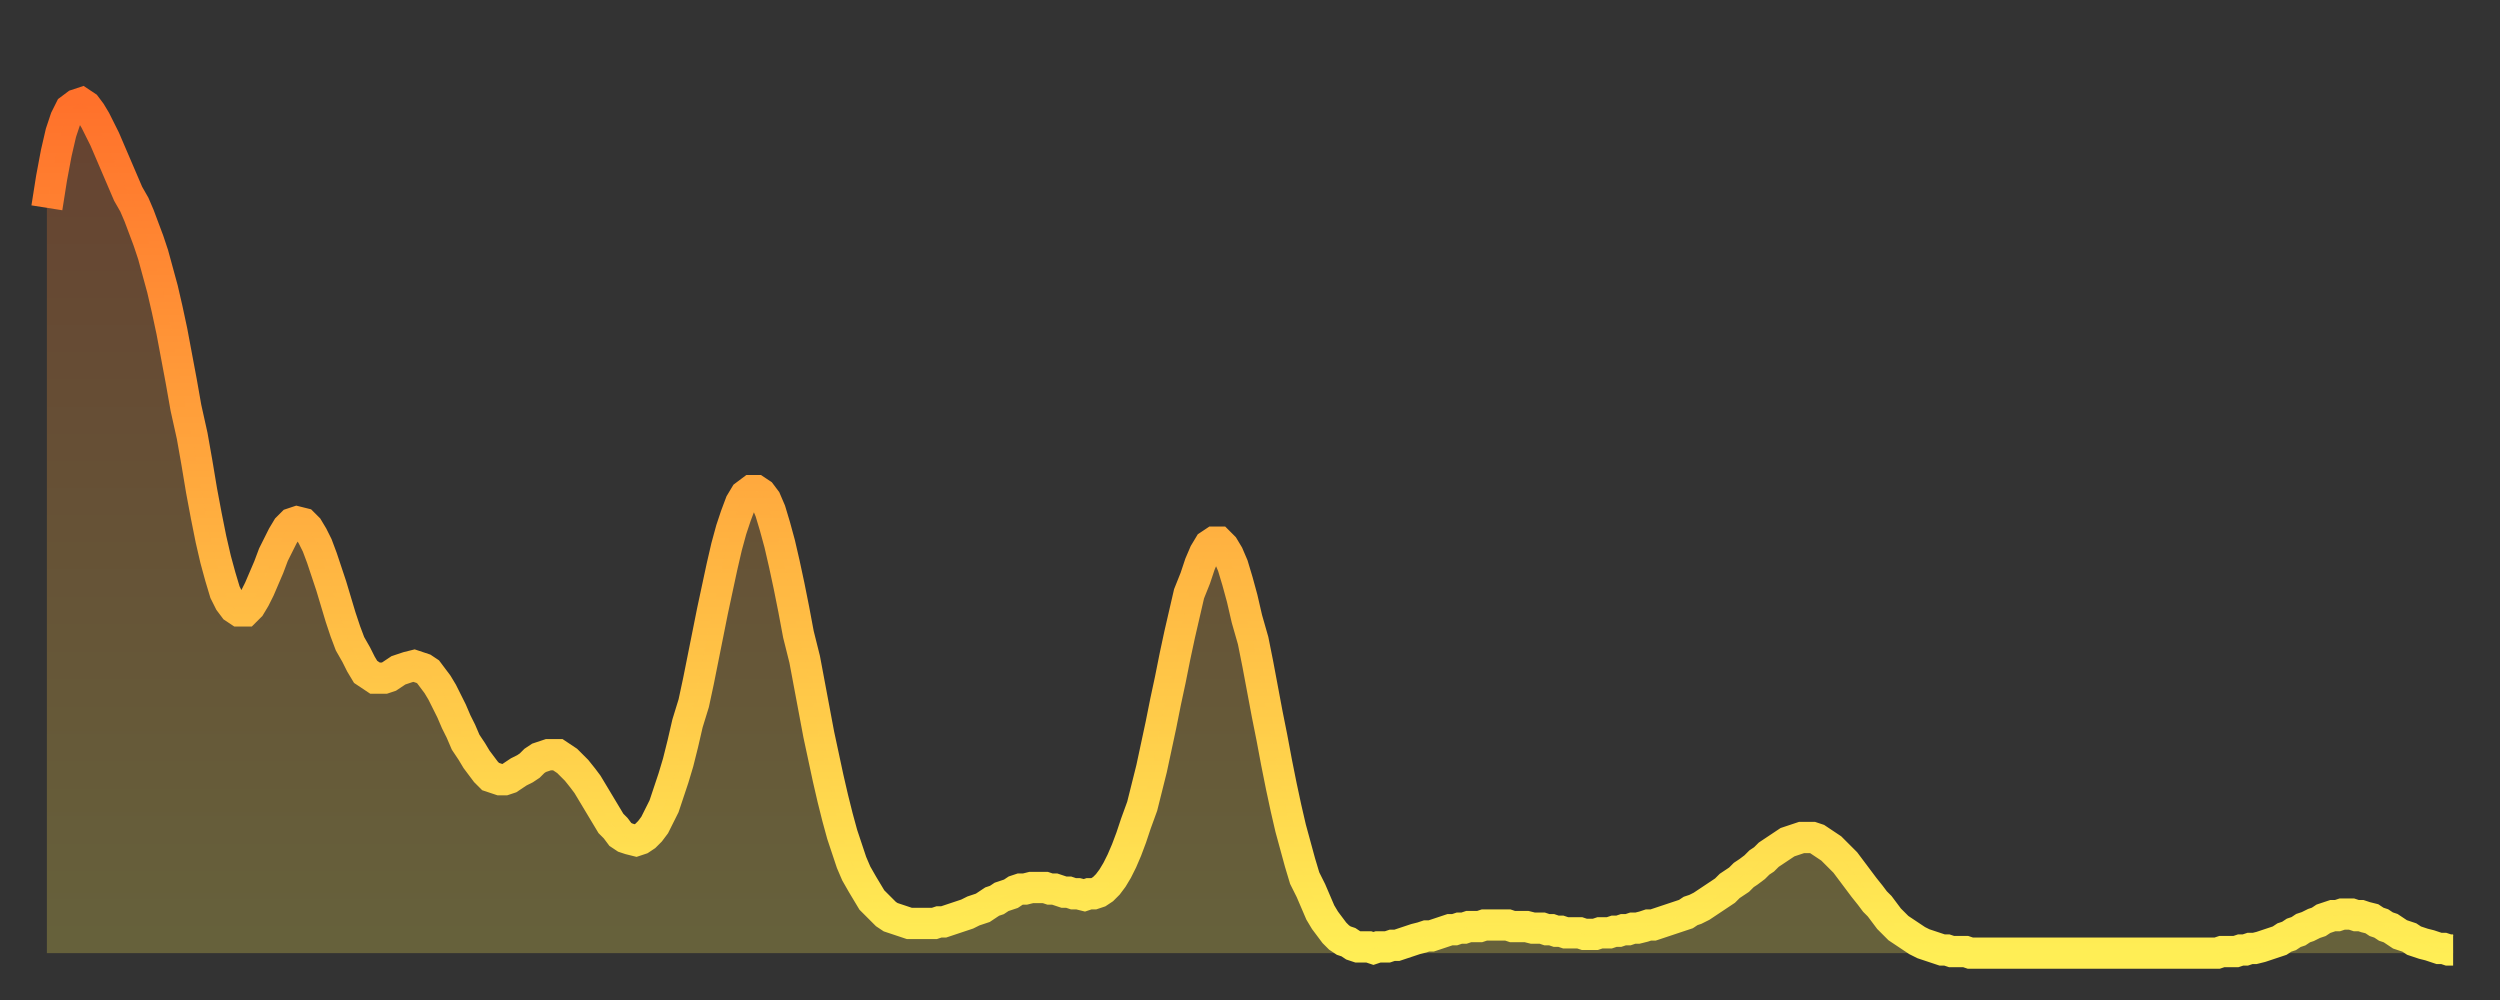
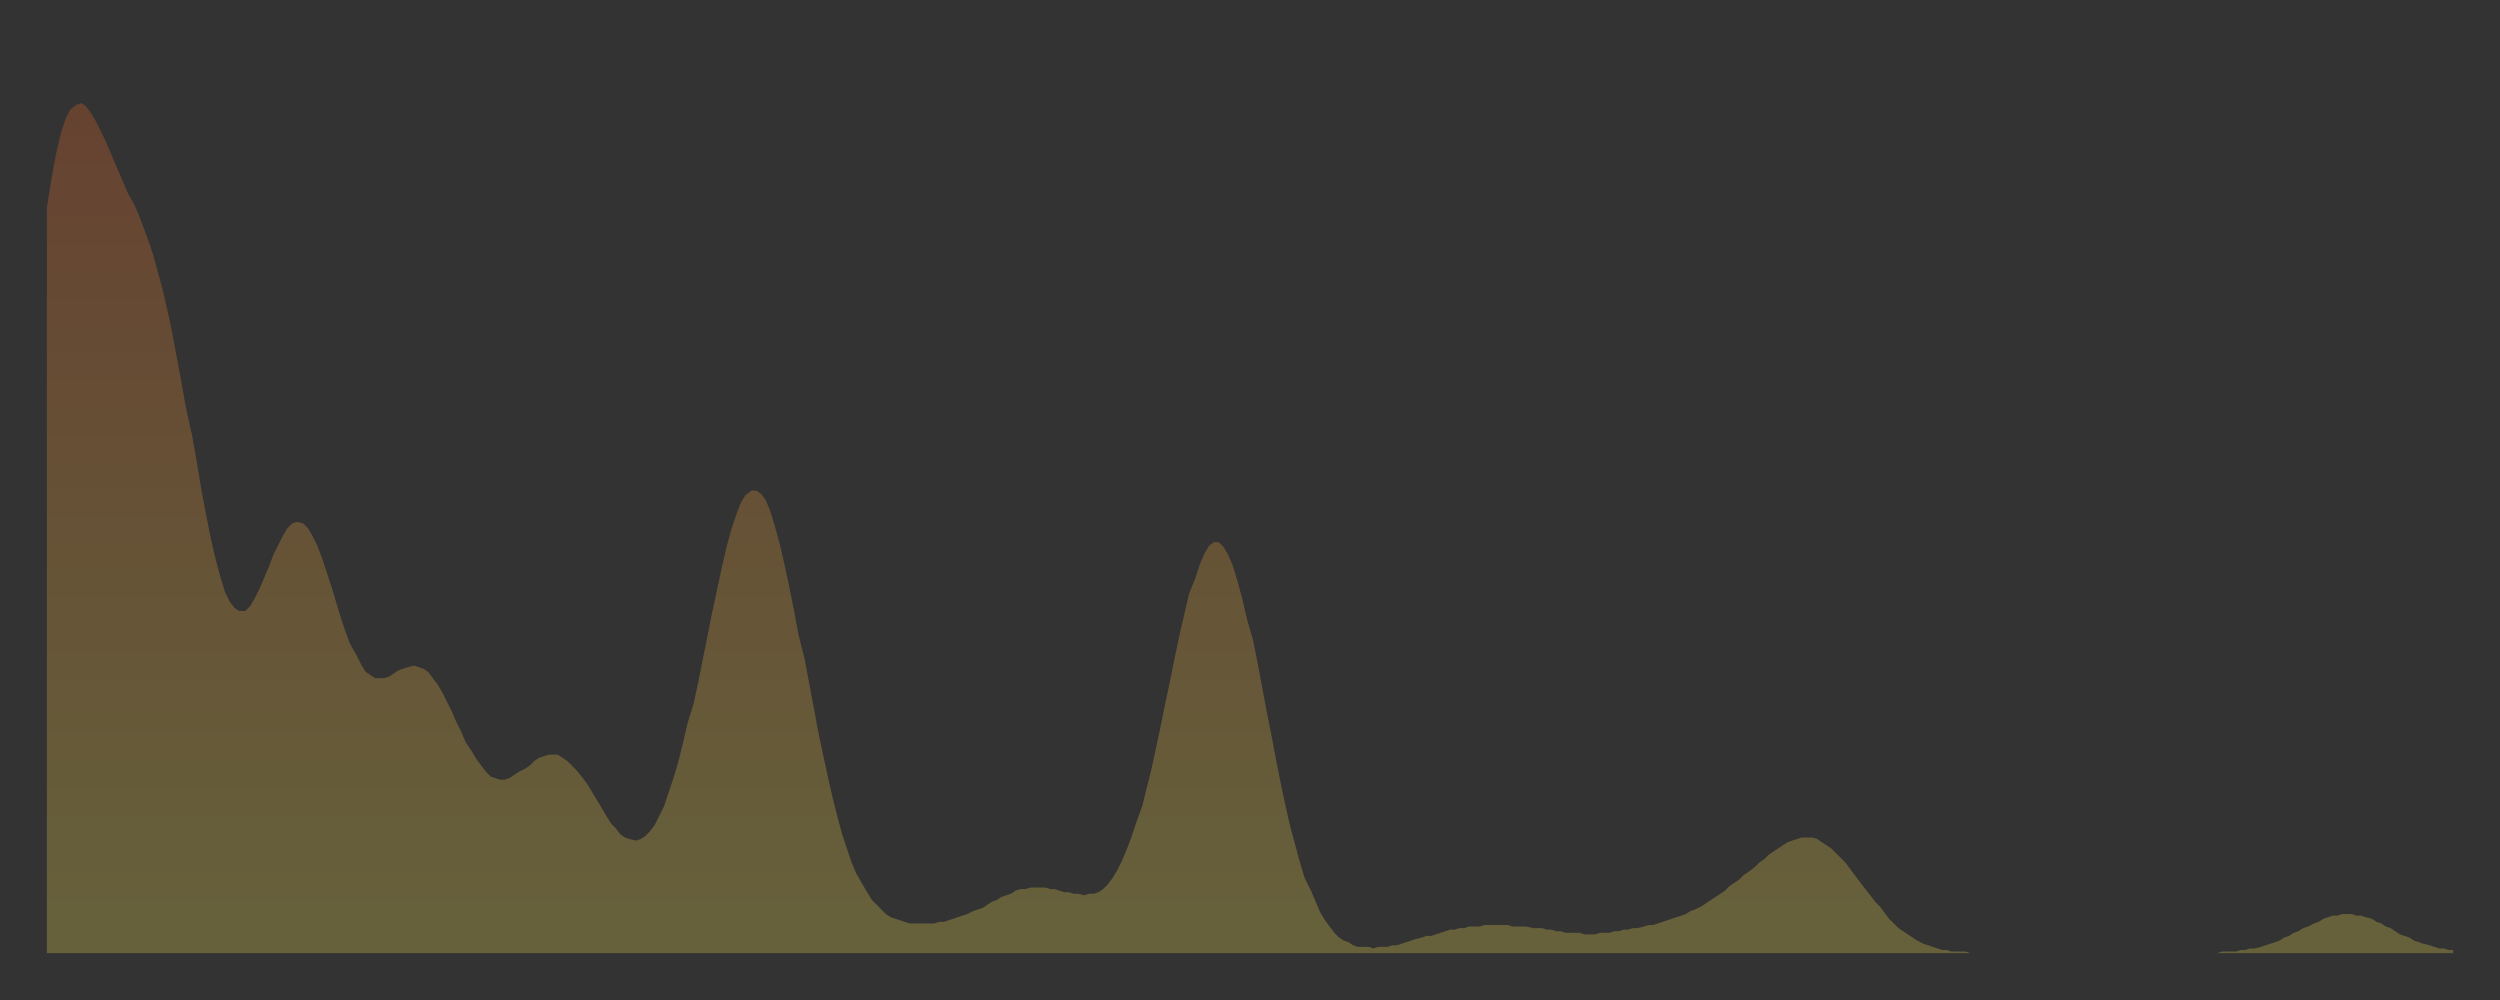
<svg xmlns="http://www.w3.org/2000/svg" baseProfile="full" height="64" version="1.1" width="160">
  <rect width="100%" height="100%" fill="#333333" stroke="none" />
  <defs>
    <linearGradient id="id977280" x1="0" x2="0" y1="0" y2="1">
      <stop offset="0%" stop-color="#ff712b" />
      <stop offset="50%" stop-color="#ffb040" />
      <stop offset="100%" stop-color="#ffee55" />
    </linearGradient>
  </defs>
  <g transform="translate(3,3)">
    <g>
-       <path d="M 0.0 10.3 0.3 8.4 0.6 6.8 0.9 5.5 1.2 4.6 1.5 4.0 1.9 3.7 2.2 3.6 2.5 3.8 2.8 4.2 3.1 4.7 3.4 5.3 3.7 5.9 4.0 6.6 4.3 7.3 4.6 8.0 4.9 8.7 5.2 9.4 5.6 10.1 5.9 10.8 6.2 11.6 6.5 12.4 6.8 13.3 7.1 14.4 7.4 15.5 7.7 16.8 8.0 18.2 8.3 19.8 8.6 21.4 8.9 23.1 9.3 24.9 9.6 26.6 9.9 28.4 10.2 30.0 10.5 31.5 10.8 32.8 11.1 33.9 11.4 34.9 11.7 35.5 12.0 35.9 12.3 36.1 12.7 36.1 13.0 35.8 13.3 35.3 13.6 34.7 13.9 34.0 14.2 33.3 14.5 32.5 14.8 31.9 15.1 31.3 15.4 30.8 15.7 30.5 16.0 30.4 16.4 30.5 16.7 30.8 17.0 31.3 17.3 31.9 17.6 32.7 17.9 33.6 18.2 34.5 18.5 35.5 18.8 36.5 19.1 37.4 19.4 38.2 19.8 38.9 20.1 39.5 20.4 40.0 20.7 40.2 21.0 40.4 21.3 40.4 21.6 40.4 21.9 40.3 22.2 40.1 22.5 39.9 22.8 39.8 23.1 39.7 23.5 39.6 23.8 39.7 24.1 39.8 24.4 40.0 24.7 40.4 25.0 40.8 25.3 41.3 25.6 41.9 25.9 42.5 26.2 43.2 26.5 43.8 26.8 44.5 27.2 45.1 27.5 45.6 27.8 46.0 28.1 46.4 28.4 46.7 28.7 46.8 29.0 46.9 29.3 46.9 29.6 46.8 29.9 46.6 30.2 46.4 30.6 46.2 30.9 46.0 31.2 45.7 31.5 45.5 31.8 45.4 32.1 45.3 32.4 45.3 32.7 45.3 33.0 45.5 33.3 45.7 33.6 46.0 33.9 46.3 34.3 46.8 34.6 47.2 34.9 47.7 35.2 48.2 35.5 48.7 35.8 49.2 36.1 49.7 36.4 50.0 36.7 50.4 37.0 50.6 37.3 50.7 37.7 50.8 38.0 50.7 38.3 50.5 38.6 50.2 38.9 49.8 39.2 49.2 39.5 48.6 39.8 47.7 40.1 46.8 40.4 45.8 40.7 44.6 41.0 43.3 41.4 42.0 41.7 40.6 42.0 39.1 42.3 37.6 42.6 36.1 42.9 34.7 43.2 33.3 43.5 32.0 43.8 30.9 44.1 30.0 44.4 29.2 44.7 28.7 45.1 28.4 45.4 28.4 45.7 28.6 46.0 29.0 46.3 29.7 46.6 30.7 46.9 31.8 47.2 33.1 47.5 34.5 47.8 36.0 48.1 37.6 48.5 39.2 48.8 40.8 49.1 42.4 49.4 44.0 49.7 45.4 50.0 46.8 50.3 48.1 50.6 49.3 50.9 50.4 51.2 51.3 51.5 52.2 51.8 52.9 52.2 53.6 52.5 54.1 52.8 54.6 53.1 54.9 53.4 55.2 53.7 55.5 54.0 55.7 54.3 55.8 54.6 55.9 54.9 56.0 55.2 56.1 55.6 56.1 55.9 56.1 56.2 56.1 56.5 56.1 56.8 56.1 57.1 56.0 57.4 56.0 57.7 55.9 58.0 55.8 58.3 55.7 58.6 55.6 58.9 55.5 59.3 55.3 59.6 55.2 59.9 55.1 60.2 54.9 60.5 54.7 60.8 54.6 61.1 54.4 61.4 54.3 61.7 54.2 62.0 54.0 62.3 53.9 62.6 53.9 63.0 53.8 63.3 53.8 63.6 53.8 63.9 53.8 64.2 53.9 64.5 53.9 64.8 54.0 65.1 54.1 65.4 54.1 65.7 54.2 66.0 54.2 66.4 54.3 66.7 54.2 67.0 54.2 67.3 54.1 67.6 53.9 67.9 53.6 68.2 53.2 68.5 52.7 68.8 52.1 69.1 51.4 69.4 50.6 69.7 49.7 70.1 48.6 70.4 47.4 70.7 46.2 71.0 44.8 71.3 43.4 71.6 41.9 71.9 40.5 72.2 39.0 72.5 37.6 72.8 36.3 73.1 35.0 73.5 34.0 73.8 33.1 74.1 32.4 74.4 31.9 74.7 31.7 75.0 31.7 75.3 32.0 75.6 32.5 75.9 33.2 76.2 34.2 76.5 35.3 76.8 36.6 77.2 38.0 77.5 39.5 77.8 41.1 78.1 42.7 78.4 44.2 78.7 45.8 79.0 47.3 79.3 48.7 79.6 50.0 79.9 51.1 80.2 52.2 80.5 53.2 80.9 54.0 81.2 54.7 81.5 55.4 81.8 55.9 82.1 56.3 82.4 56.7 82.7 57.0 83.0 57.2 83.3 57.3 83.6 57.5 83.9 57.6 84.3 57.6 84.6 57.6 84.9 57.7 85.2 57.6 85.5 57.6 85.8 57.6 86.1 57.5 86.4 57.5 86.7 57.4 87.0 57.3 87.3 57.2 87.6 57.1 88.0 57.0 88.3 56.9 88.6 56.9 88.9 56.8 89.2 56.7 89.5 56.6 89.8 56.5 90.1 56.5 90.4 56.4 90.7 56.4 91.0 56.3 91.4 56.3 91.7 56.3 92.0 56.2 92.3 56.2 92.6 56.2 92.9 56.2 93.2 56.2 93.5 56.2 93.8 56.3 94.1 56.3 94.4 56.3 94.7 56.3 95.1 56.4 95.4 56.4 95.7 56.4 96.0 56.5 96.3 56.5 96.6 56.6 96.9 56.6 97.2 56.7 97.5 56.7 97.8 56.7 98.1 56.7 98.4 56.8 98.8 56.8 99.1 56.8 99.4 56.7 99.7 56.7 100.0 56.7 100.3 56.6 100.6 56.6 100.9 56.5 101.2 56.5 101.5 56.4 101.8 56.4 102.2 56.3 102.5 56.2 102.8 56.2 103.1 56.1 103.4 56.0 103.7 55.9 104.0 55.8 104.3 55.7 104.6 55.6 104.9 55.5 105.2 55.3 105.5 55.2 105.9 55.0 106.2 54.8 106.5 54.6 106.8 54.4 107.1 54.2 107.4 54.0 107.7 53.7 108.0 53.5 108.3 53.3 108.6 53.0 108.9 52.8 109.3 52.5 109.6 52.2 109.9 52.0 110.2 51.7 110.5 51.5 110.8 51.3 111.1 51.1 111.4 50.9 111.7 50.8 112.0 50.7 112.3 50.6 112.6 50.6 113.0 50.6 113.3 50.7 113.6 50.9 113.9 51.1 114.2 51.3 114.5 51.6 114.8 51.9 115.1 52.2 115.4 52.6 115.7 53.0 116.0 53.4 116.3 53.8 116.7 54.3 117.0 54.7 117.3 55.0 117.6 55.4 117.9 55.8 118.2 56.1 118.5 56.4 118.8 56.6 119.1 56.8 119.4 57.0 119.7 57.2 120.1 57.4 120.4 57.5 120.7 57.6 121.0 57.7 121.3 57.8 121.6 57.8 121.9 57.9 122.2 57.9 122.5 57.9 122.8 57.9 123.1 58.0 123.4 58.0 123.8 58.0 124.1 58.0 124.4 58.0 124.7 58.0 125.0 58.0 125.3 58.0 125.6 58.0 125.9 58.0 126.2 58.0 126.5 58.0 126.8 58.0 127.2 58.0 127.5 58.0 127.8 58.0 128.1 58.0 128.4 58.0 128.7 58.0 129.0 58.0 129.3 58.0 129.6 58.0 129.9 58.0 130.2 58.0 130.5 58.0 130.9 58.0 131.2 58.0 131.5 58.0 131.8 58.0 132.1 58.0 132.4 58.0 132.7 58.0 133.0 58.0 133.3 58.0 133.6 58.0 133.9 58.0 134.2 58.0 134.6 58.0 134.9 58.0 135.2 58.0 135.5 58.0 135.8 58.0 136.1 58.0 136.4 58.0 136.7 58.0 137.0 58.0 137.3 58.0 137.6 58.0 138.0 58.0 138.3 58.0 138.6 58.0 138.9 58.0 139.2 57.9 139.5 57.9 139.8 57.9 140.1 57.9 140.4 57.8 140.7 57.8 141.0 57.7 141.3 57.7 141.7 57.6 142.0 57.5 142.3 57.4 142.6 57.3 142.9 57.2 143.2 57.0 143.5 56.9 143.8 56.7 144.1 56.6 144.4 56.4 144.7 56.3 145.1 56.1 145.4 56.0 145.7 55.8 146.0 55.7 146.3 55.6 146.6 55.6 146.9 55.5 147.2 55.5 147.5 55.5 147.8 55.6 148.1 55.6 148.4 55.7 148.8 55.8 149.1 56.0 149.4 56.1 149.7 56.3 150.0 56.4 150.3 56.6 150.6 56.8 150.9 56.9 151.2 57.0 151.5 57.2 151.8 57.3 152.1 57.4 152.5 57.5 152.8 57.6 153.1 57.7 153.4 57.7 153.7 57.8 154.0 57.8" fill="none" id="graph-curve" opacity="1" stroke="url(#id977280)" stroke-width="2" />
      <path d="M 0 58 L 0.0 10.3 0.3 8.4 0.6 6.8 0.9 5.5 1.2 4.6 1.5 4.0 1.9 3.7 2.2 3.6 2.5 3.8 2.8 4.2 3.1 4.7 3.4 5.3 3.7 5.9 4.0 6.6 4.3 7.3 4.6 8.0 4.9 8.7 5.2 9.4 5.6 10.1 5.9 10.8 6.2 11.6 6.5 12.4 6.8 13.3 7.1 14.4 7.4 15.5 7.7 16.8 8.0 18.2 8.3 19.8 8.6 21.4 8.9 23.1 9.3 24.9 9.6 26.6 9.9 28.4 10.2 30.0 10.5 31.5 10.8 32.8 11.1 33.9 11.4 34.9 11.7 35.5 12.0 35.9 12.3 36.1 12.7 36.1 13.0 35.8 13.3 35.3 13.6 34.7 13.9 34.0 14.2 33.3 14.5 32.5 14.8 31.9 15.1 31.3 15.4 30.8 15.7 30.5 16.0 30.4 16.4 30.5 16.7 30.8 17.0 31.3 17.3 31.9 17.6 32.7 17.9 33.6 18.2 34.5 18.5 35.5 18.8 36.5 19.1 37.4 19.4 38.2 19.8 38.9 20.1 39.5 20.4 40.0 20.7 40.2 21.0 40.4 21.3 40.4 21.6 40.4 21.9 40.3 22.2 40.1 22.5 39.9 22.8 39.8 23.1 39.7 23.5 39.6 23.8 39.7 24.1 39.8 24.4 40.0 24.7 40.4 25.0 40.8 25.3 41.3 25.6 41.9 25.9 42.5 26.2 43.2 26.5 43.8 26.8 44.5 27.2 45.1 27.5 45.6 27.8 46.0 28.1 46.4 28.4 46.7 28.7 46.8 29.0 46.9 29.3 46.9 29.6 46.8 29.9 46.6 30.2 46.4 30.6 46.2 30.9 46.0 31.2 45.7 31.5 45.5 31.8 45.4 32.1 45.3 32.4 45.3 32.7 45.3 33.0 45.5 33.3 45.7 33.6 46.0 33.9 46.3 34.3 46.8 34.6 47.2 34.9 47.7 35.2 48.2 35.5 48.7 35.8 49.2 36.1 49.7 36.4 50.0 36.7 50.4 37.0 50.6 37.3 50.7 37.7 50.8 38.0 50.7 38.3 50.5 38.6 50.2 38.9 49.8 39.2 49.2 39.5 48.6 39.8 47.7 40.1 46.8 40.4 45.8 40.7 44.6 41.0 43.3 41.4 42.0 41.7 40.6 42.0 39.1 42.3 37.6 42.6 36.1 42.9 34.7 43.2 33.3 43.5 32.0 43.8 30.9 44.1 30.0 44.4 29.2 44.7 28.7 45.1 28.4 45.4 28.4 45.7 28.6 46.0 29.0 46.3 29.7 46.6 30.7 46.9 31.8 47.2 33.1 47.5 34.5 47.8 36.0 48.1 37.6 48.5 39.2 48.8 40.8 49.1 42.4 49.4 44.0 49.7 45.4 50.0 46.8 50.3 48.1 50.6 49.3 50.9 50.4 51.2 51.3 51.5 52.2 51.8 52.9 52.2 53.6 52.5 54.1 52.8 54.6 53.1 54.9 53.4 55.2 53.7 55.5 54.0 55.7 54.3 55.8 54.6 55.9 54.9 56.0 55.2 56.1 55.6 56.1 55.9 56.1 56.2 56.1 56.5 56.1 56.8 56.1 57.1 56.0 57.4 56.0 57.7 55.9 58.0 55.8 58.3 55.7 58.6 55.6 58.9 55.5 59.3 55.3 59.6 55.2 59.9 55.1 60.2 54.9 60.5 54.7 60.8 54.6 61.1 54.4 61.4 54.3 61.7 54.2 62.0 54.0 62.3 53.9 62.6 53.9 63.0 53.8 63.3 53.8 63.6 53.8 63.9 53.8 64.2 53.9 64.5 53.9 64.8 54.0 65.1 54.1 65.4 54.1 65.7 54.2 66.0 54.2 66.4 54.3 66.7 54.2 67.0 54.2 67.3 54.1 67.6 53.9 67.9 53.6 68.2 53.2 68.5 52.7 68.8 52.1 69.1 51.4 69.4 50.6 69.7 49.7 70.1 48.6 70.4 47.4 70.7 46.2 71.0 44.8 71.3 43.4 71.6 41.9 71.9 40.5 72.2 39.0 72.5 37.6 72.8 36.3 73.1 35.0 73.5 34.0 73.8 33.1 74.1 32.4 74.4 31.9 74.7 31.7 75.0 31.7 75.3 32.0 75.6 32.5 75.9 33.2 76.2 34.2 76.5 35.3 76.8 36.6 77.2 38.0 77.5 39.5 77.8 41.1 78.1 42.7 78.4 44.2 78.7 45.8 79.0 47.3 79.3 48.7 79.6 50.0 79.9 51.1 80.2 52.2 80.5 53.2 80.9 54.0 81.2 54.7 81.5 55.4 81.8 55.9 82.1 56.3 82.4 56.7 82.7 57.0 83.0 57.2 83.3 57.3 83.6 57.5 83.9 57.6 84.3 57.6 84.6 57.6 84.9 57.7 85.2 57.6 85.5 57.6 85.8 57.6 86.1 57.5 86.4 57.5 86.7 57.4 87.0 57.3 87.3 57.2 87.6 57.1 88.0 57.0 88.3 56.9 88.6 56.9 88.9 56.8 89.2 56.7 89.5 56.6 89.8 56.5 90.1 56.5 90.4 56.4 90.7 56.4 91.0 56.3 91.4 56.3 91.7 56.3 92.0 56.2 92.3 56.2 92.6 56.2 92.9 56.2 93.2 56.2 93.5 56.2 93.8 56.3 94.1 56.3 94.4 56.3 94.7 56.3 95.1 56.4 95.4 56.4 95.7 56.4 96.0 56.5 96.3 56.5 96.6 56.6 96.9 56.6 97.2 56.7 97.5 56.7 97.8 56.7 98.1 56.7 98.4 56.8 98.8 56.8 99.1 56.8 99.4 56.7 99.7 56.7 100.0 56.7 100.3 56.6 100.6 56.6 100.9 56.5 101.2 56.5 101.5 56.4 101.8 56.4 102.2 56.3 102.5 56.2 102.8 56.2 103.1 56.1 103.4 56.0 103.7 55.9 104.0 55.8 104.3 55.7 104.6 55.6 104.9 55.5 105.2 55.3 105.5 55.2 105.9 55.0 106.2 54.8 106.5 54.6 106.8 54.4 107.1 54.2 107.4 54.0 107.7 53.7 108.0 53.5 108.3 53.3 108.6 53.0 108.9 52.8 109.3 52.5 109.6 52.2 109.9 52.0 110.2 51.7 110.5 51.5 110.8 51.3 111.1 51.1 111.4 50.9 111.7 50.8 112.0 50.7 112.3 50.6 112.6 50.6 113.0 50.6 113.3 50.7 113.6 50.9 113.9 51.1 114.2 51.3 114.5 51.6 114.8 51.9 115.1 52.2 115.4 52.6 115.7 53.0 116.0 53.4 116.3 53.8 116.7 54.3 117.0 54.7 117.3 55.0 117.6 55.4 117.9 55.8 118.2 56.1 118.5 56.4 118.8 56.6 119.1 56.8 119.4 57.0 119.7 57.2 120.1 57.4 120.4 57.5 120.7 57.6 121.0 57.7 121.3 57.8 121.6 57.8 121.9 57.9 122.2 57.9 122.5 57.9 122.8 57.9 123.1 58.0 123.4 58.0 123.8 58.0 124.1 58.0 124.4 58.0 124.7 58.0 125.0 58.0 125.3 58.0 125.6 58.0 125.9 58.0 126.2 58.0 126.5 58.0 126.8 58.0 127.2 58.0 127.5 58.0 127.8 58.0 128.1 58.0 128.4 58.0 128.7 58.0 129.0 58.0 129.3 58.0 129.6 58.0 129.9 58.0 130.2 58.0 130.5 58.0 130.9 58.0 131.2 58.0 131.5 58.0 131.8 58.0 132.1 58.0 132.4 58.0 132.7 58.0 133.0 58.0 133.3 58.0 133.6 58.0 133.9 58.0 134.2 58.0 134.6 58.0 134.9 58.0 135.2 58.0 135.5 58.0 135.8 58.0 136.1 58.0 136.4 58.0 136.7 58.0 137.0 58.0 137.3 58.0 137.6 58.0 138.0 58.0 138.3 58.0 138.6 58.0 138.9 58.0 139.2 57.9 139.5 57.9 139.8 57.9 140.1 57.9 140.4 57.8 140.7 57.8 141.0 57.7 141.3 57.7 141.7 57.6 142.0 57.5 142.3 57.4 142.6 57.3 142.9 57.2 143.2 57.0 143.5 56.9 143.8 56.7 144.1 56.6 144.4 56.4 144.7 56.3 145.1 56.1 145.4 56.0 145.7 55.8 146.0 55.7 146.3 55.6 146.6 55.6 146.9 55.5 147.2 55.5 147.5 55.5 147.8 55.6 148.1 55.6 148.4 55.7 148.8 55.8 149.1 56.0 149.4 56.1 149.7 56.3 150.0 56.4 150.3 56.6 150.6 56.8 150.9 56.9 151.2 57.0 151.5 57.2 151.8 57.3 152.1 57.4 152.5 57.5 152.8 57.6 153.1 57.7 153.4 57.7 153.7 57.8 154.0 57.8 154 58" fill="url(#id977280)" fill-opacity=".25" id="graph-shadow" />
    </g>
  </g>
</svg>